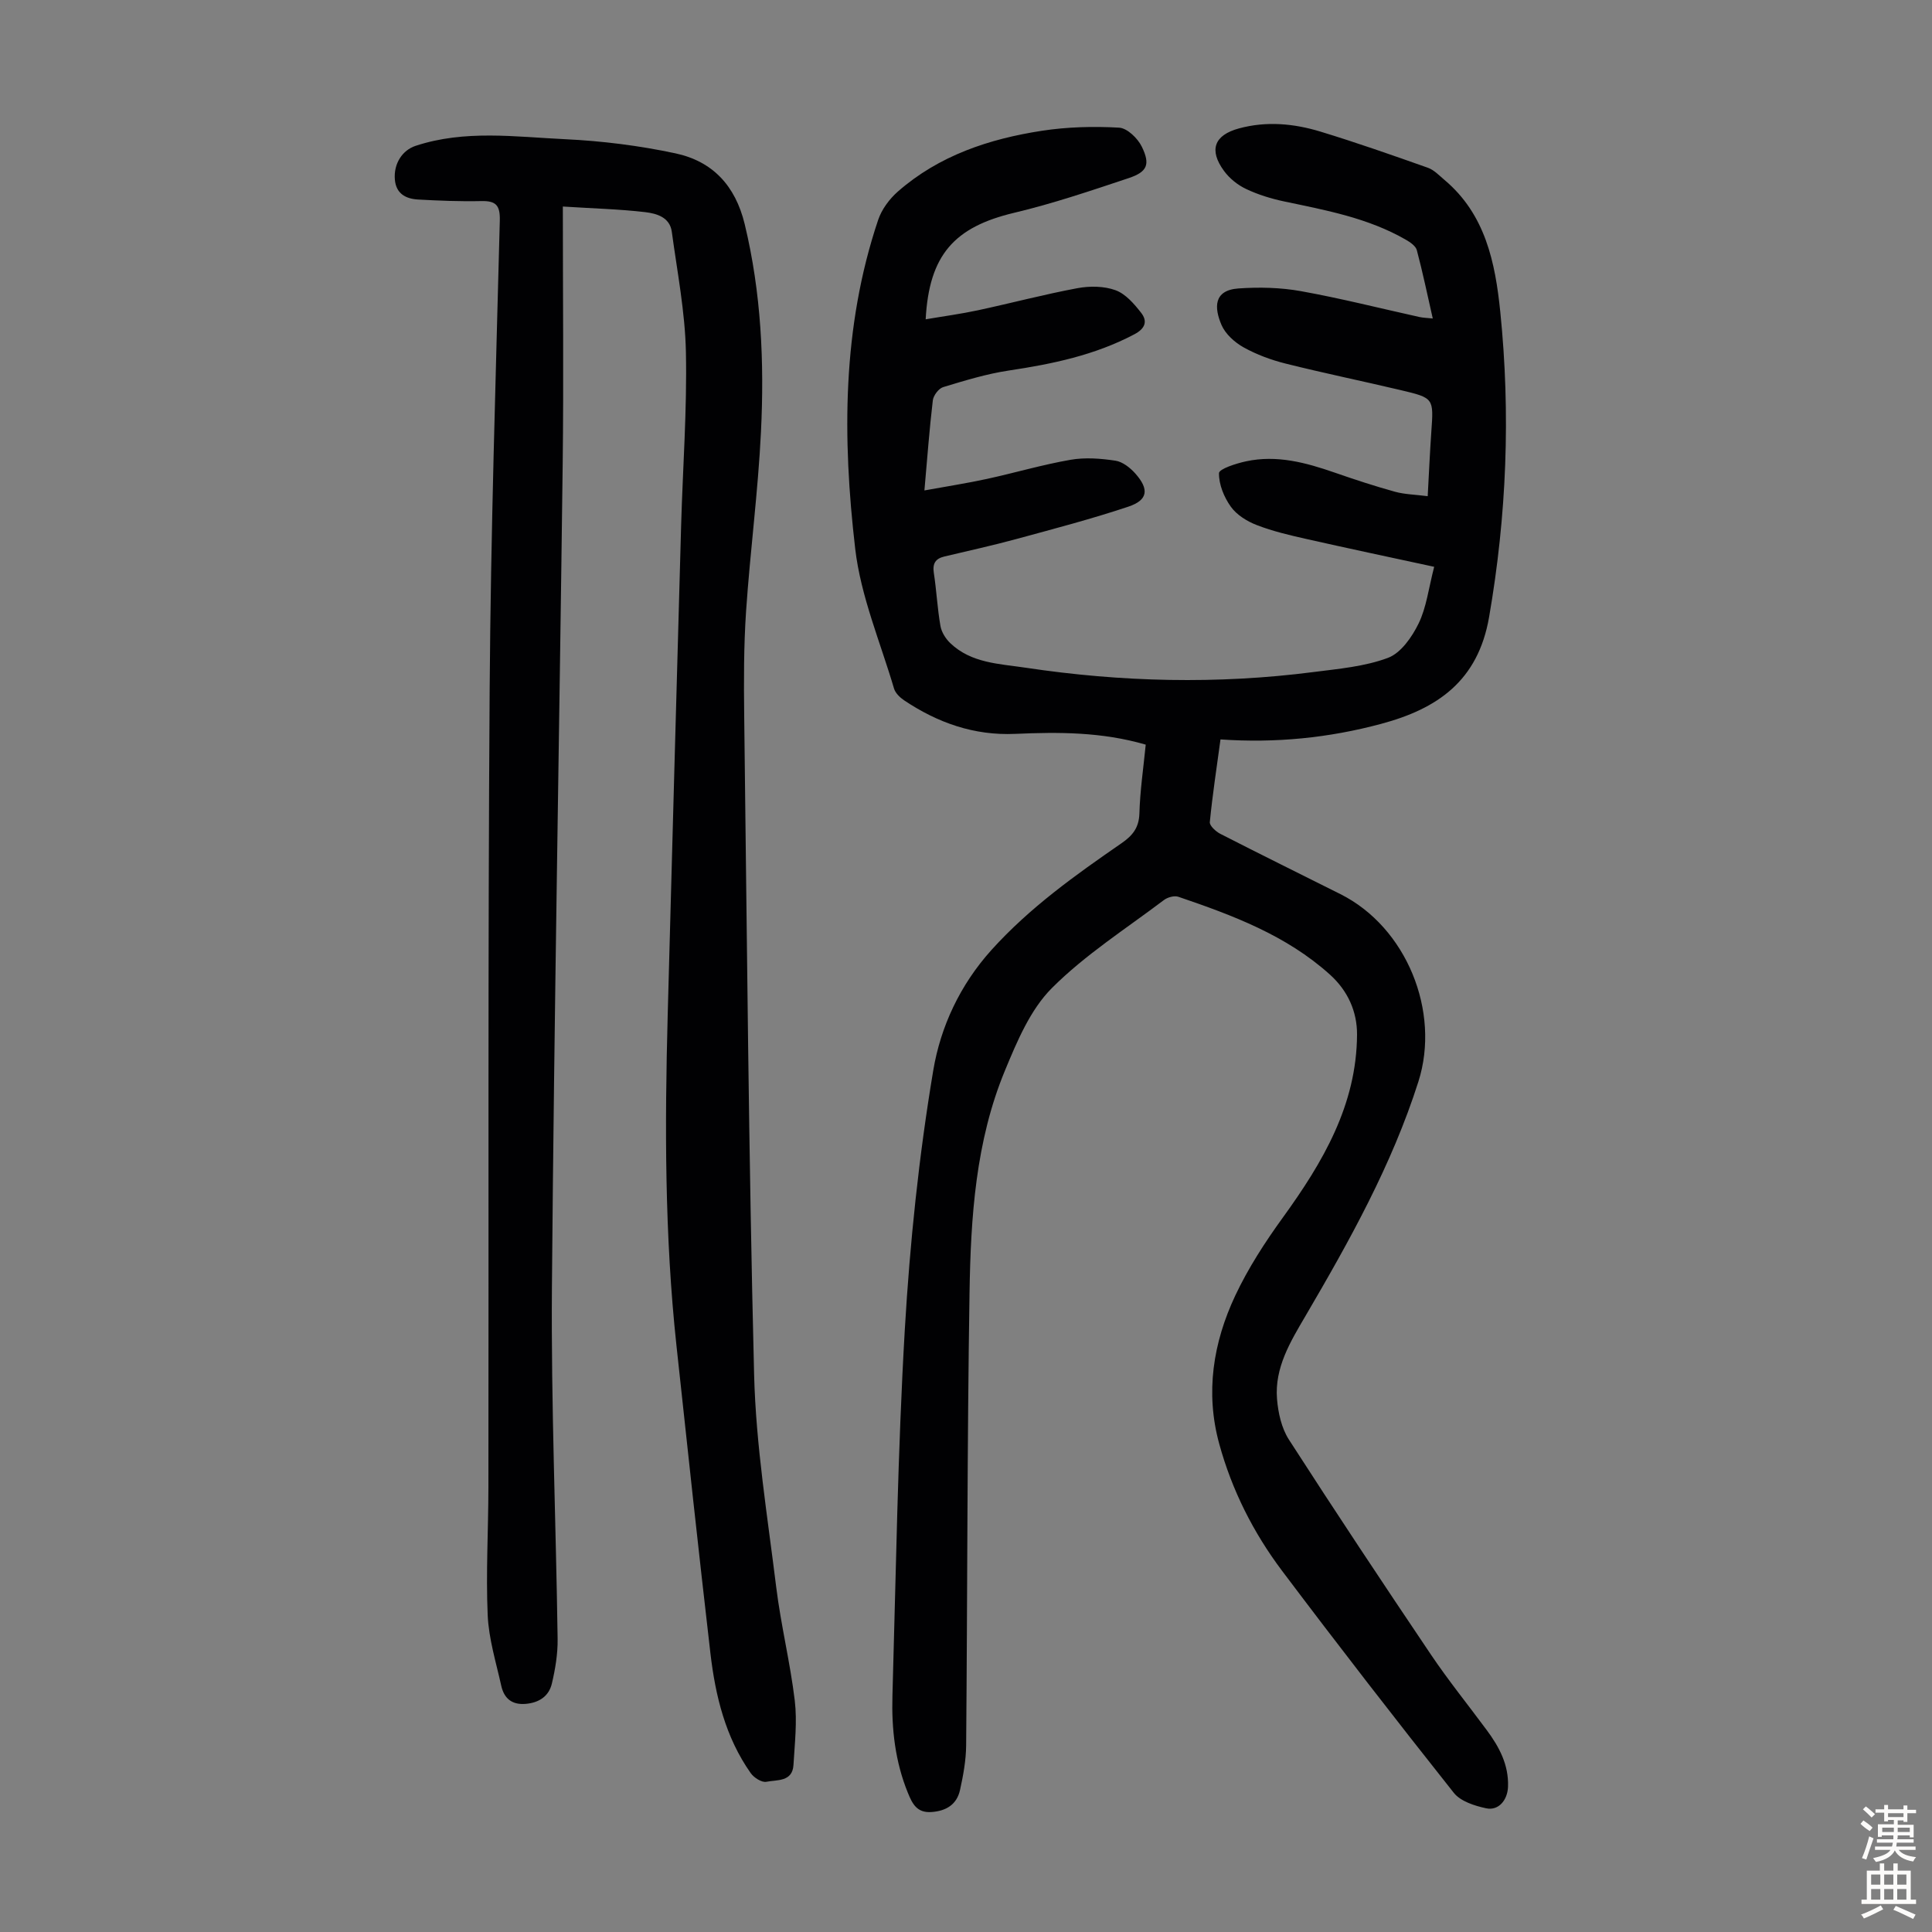
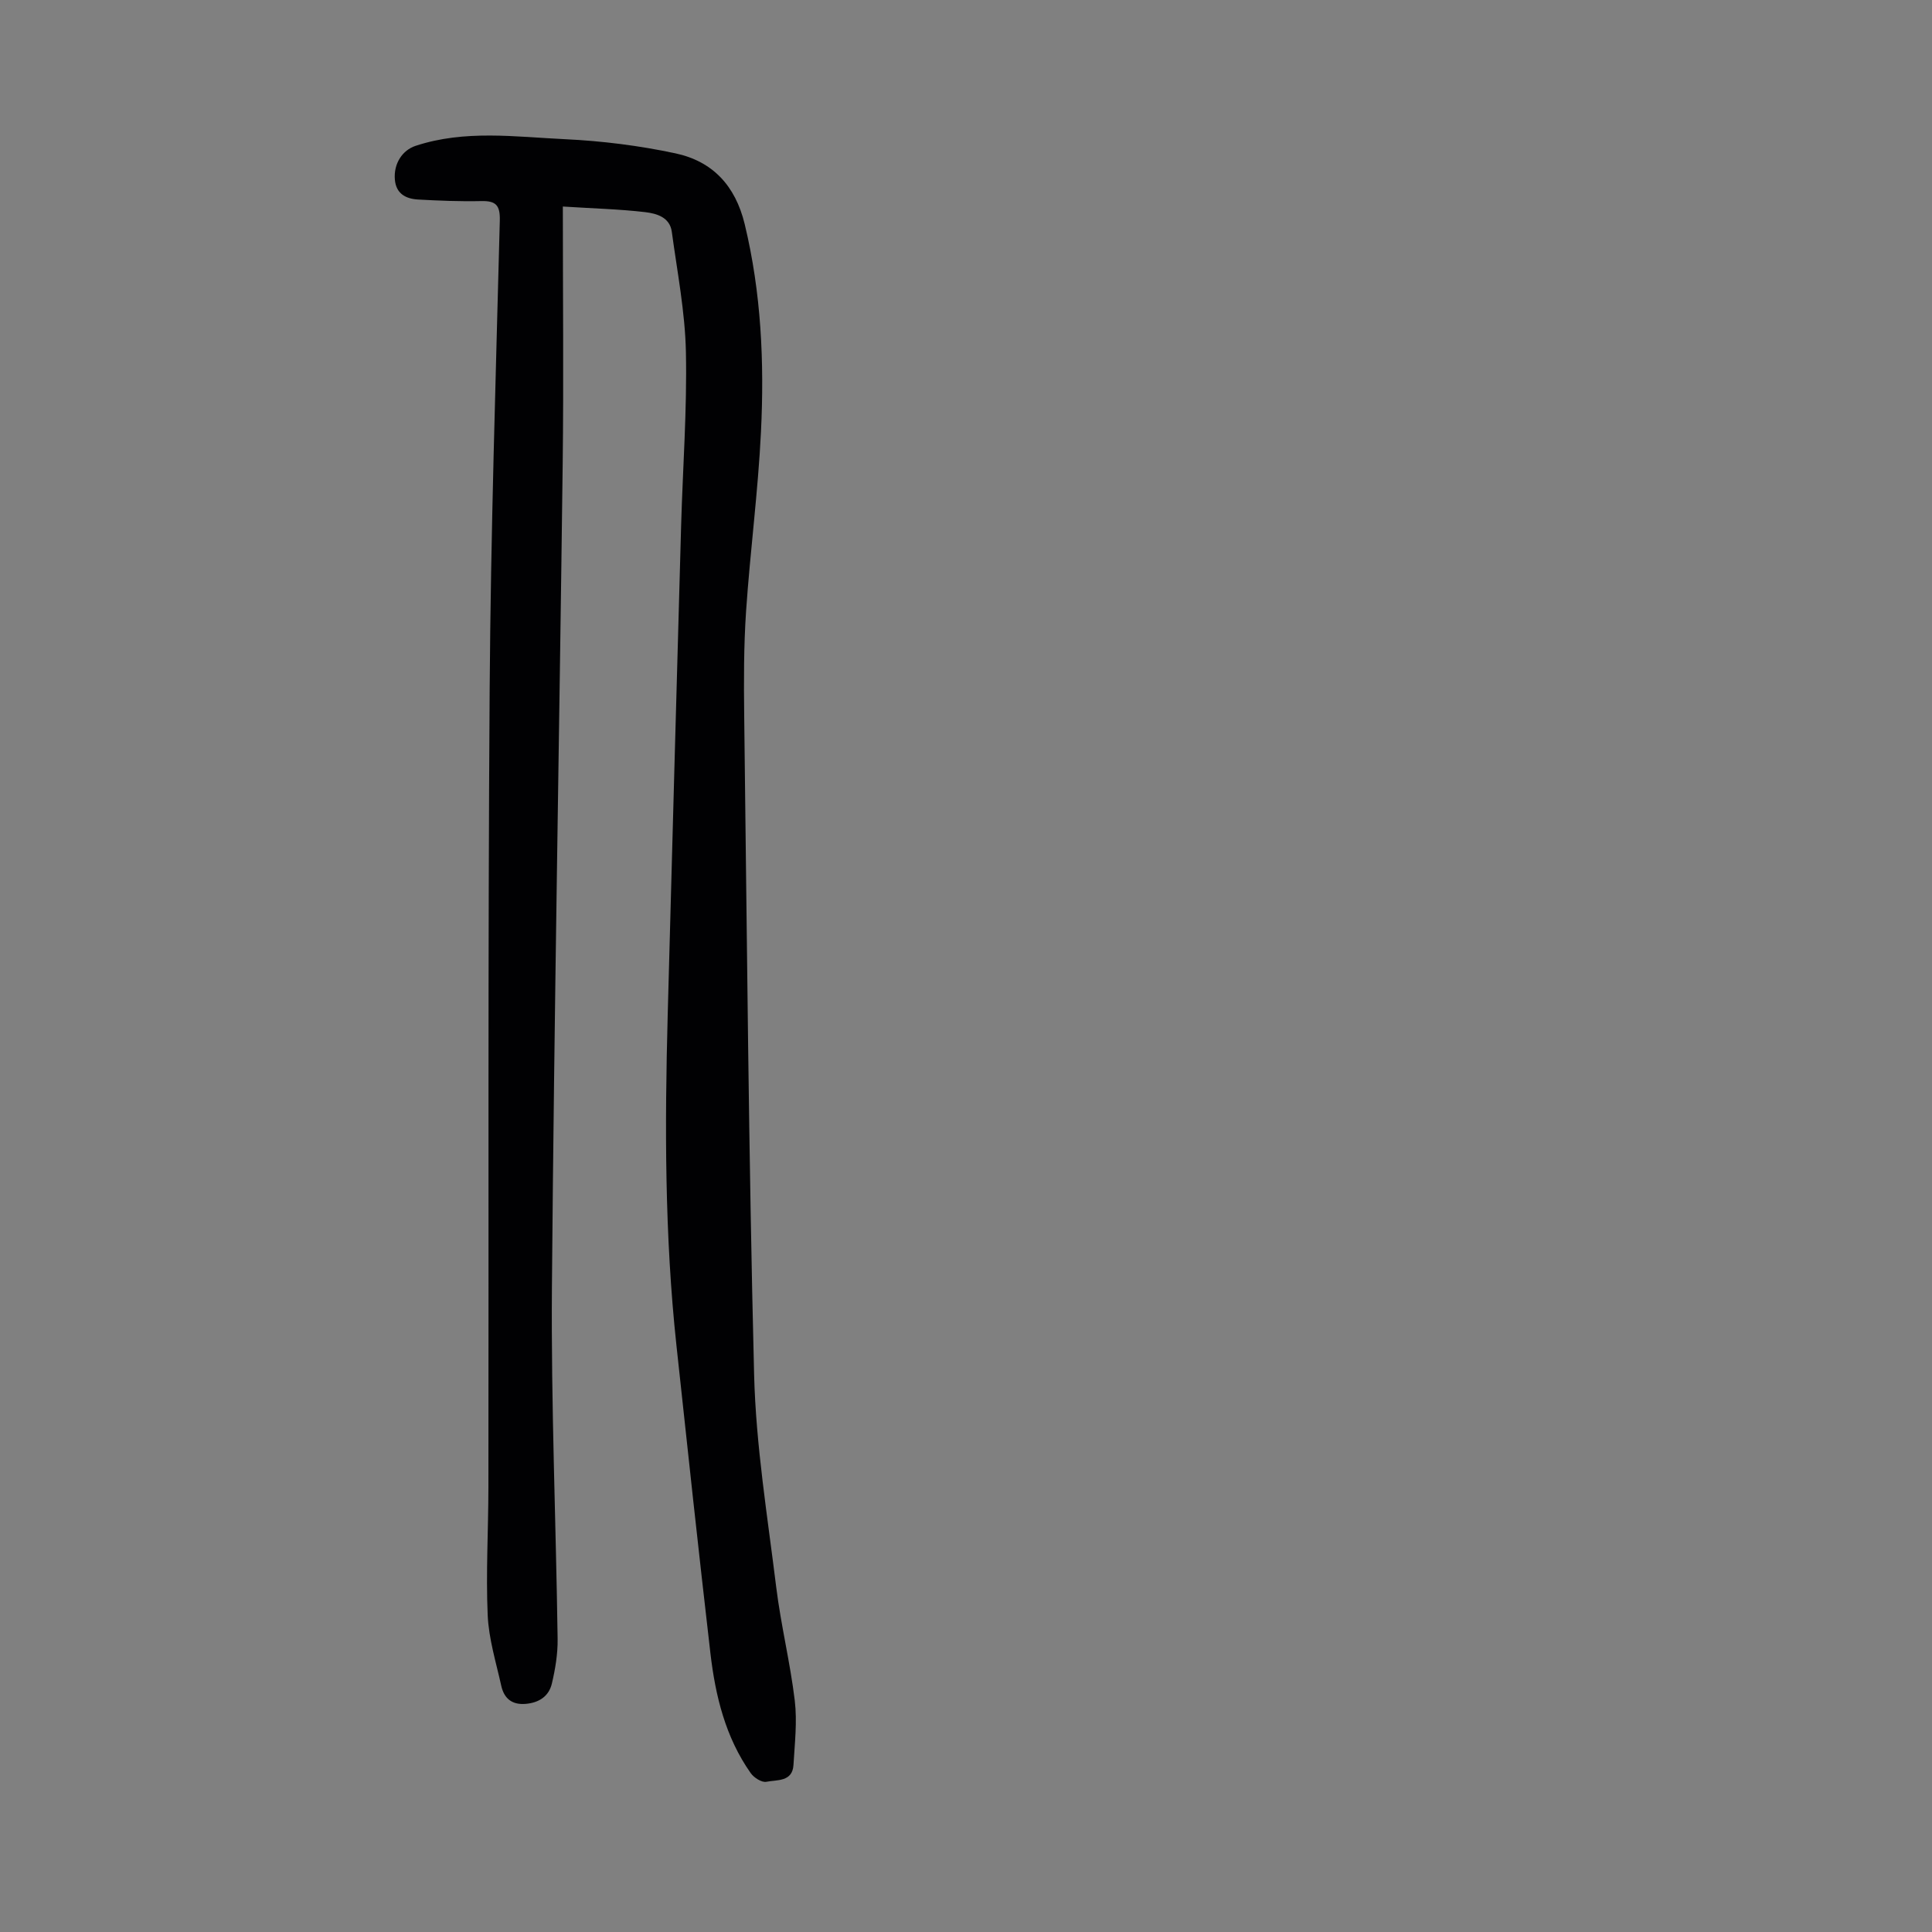
<svg xmlns="http://www.w3.org/2000/svg" enable-background="new 0 0 400 400" viewBox="0 0 400 400">
  <rect x="0" y="0" width="400" height="400" fill="#808080" stroke="none" />
-   <path d="m237.21 154.17c-9.15-2.66-18.09-2.62-27.02-2.23-8.53.38-16.06-2.3-23.01-6.95-.86-.58-1.8-1.49-2.08-2.43-2.84-9.62-6.9-19.13-8.04-28.96-2.66-22.86-2.73-45.81 4.75-68.06.73-2.18 2.32-4.33 4.07-5.87 8.53-7.48 18.92-10.92 29.87-12.6 5.24-.8 10.65-.94 15.94-.64 1.69.09 3.88 2.22 4.72 3.96 1.79 3.69 1.11 5.21-2.77 6.5-7.83 2.61-15.67 5.27-23.68 7.17-12.37 2.94-17.6 8.71-18.31 22.05 3.68-.63 7.28-1.11 10.82-1.87 6.89-1.48 13.7-3.29 20.62-4.58 2.54-.47 5.5-.44 7.88.43 2.07.76 3.85 2.82 5.29 4.67 1.36 1.74.87 3.26-1.42 4.46-8.16 4.31-16.94 6.14-25.95 7.49-4.61.69-9.14 2.08-13.62 3.44-.93.28-2.02 1.73-2.14 2.75-.71 5.98-1.15 12-1.74 18.64 4.54-.83 8.78-1.48 12.96-2.39 5.79-1.26 11.49-2.95 17.32-3.96 3-.52 6.23-.27 9.27.19 1.48.22 3.05 1.46 4.11 2.65 2.92 3.28 2.62 5.51-1.44 6.87-7.6 2.54-15.37 4.57-23.11 6.68-4.96 1.35-9.98 2.45-14.98 3.64-1.85.44-2.48 1.45-2.18 3.4.56 3.65.73 7.35 1.37 10.98.22 1.28 1.08 2.65 2.04 3.56 4.37 4.17 10.15 4.26 15.65 5.09 19.8 2.97 39.66 3.45 59.54.89 5.21-.67 10.6-1.13 15.43-2.94 2.67-1 4.97-4.31 6.34-7.12 1.62-3.33 2.06-7.24 3.22-11.73-9.02-1.95-17.73-3.79-26.41-5.75-3.48-.78-6.98-1.6-10.3-2.88-2.01-.77-4.16-2.1-5.38-3.8-1.42-1.97-2.5-4.63-2.46-6.96.02-.88 3.55-2.01 5.61-2.45 6.36-1.37 12.4.27 18.38 2.35 4.11 1.43 8.26 2.79 12.45 3.95 1.99.55 4.13.58 6.77.92.26-4.74.45-9.04.75-13.34.49-6.93.54-6.99-6.3-8.61-7.94-1.88-15.94-3.52-23.85-5.5-3.01-.75-6.01-1.86-8.71-3.36-1.85-1.03-3.77-2.76-4.58-4.64-1.52-3.55-1.69-7.19 3.51-7.56 4.28-.3 8.71-.2 12.93.56 8.24 1.48 16.38 3.55 24.57 5.36.74.16 1.51.17 2.73.3-1.12-4.91-2.08-9.56-3.3-14.14-.23-.87-1.37-1.65-2.26-2.16-7.79-4.5-16.49-6.1-25.14-7.92-2.71-.57-5.43-1.4-7.92-2.58-1.75-.82-3.46-2.19-4.6-3.75-3.19-4.35-2.02-7.41 3.08-8.8 5.69-1.55 11.38-1.02 16.89.66 7.48 2.28 14.86 4.87 22.23 7.48 1.28.45 2.34 1.59 3.43 2.51 8.5 7.14 10.53 17.14 11.57 27.35 2.15 21.14 1.32 42.16-2.32 63.17-2.29 13.23-10.71 19-22.4 22.12-10.78 2.89-21.74 4-33.21 3.21-.8 5.89-1.66 11.49-2.21 17.12-.07.74 1.23 1.94 2.16 2.42 8.26 4.23 16.58 8.33 24.88 12.49 13.64 6.83 20.78 24.28 16.14 38.83-5.51 17.29-14.28 32.98-23.38 48.52-3.13 5.33-6.4 10.69-5.89 17.14.23 2.88.93 6.06 2.46 8.44 9.63 14.95 19.47 29.77 29.41 44.52 3.62 5.37 7.71 10.43 11.57 15.65 2.58 3.48 4.55 7.17 4.39 11.69-.1 2.79-1.95 5.02-4.52 4.48-2.39-.51-5.31-1.44-6.71-3.21-12.03-15.16-23.89-30.47-35.53-45.93-5.95-7.9-10.4-16.71-13.03-26.31-2.92-10.64-1.26-20.97 3.32-30.71 2.68-5.69 6.17-11.07 9.87-16.18 8.25-11.4 15.26-23.27 15.34-37.85.02-4.74-1.88-9.05-5.6-12.41-9.05-8.16-20.15-12.29-31.39-16.12-.84-.29-2.24.1-3 .68-7.86 5.94-16.3 11.32-23.2 18.23-4.45 4.46-7.18 10.97-9.67 16.98-6.12 14.72-7.12 30.46-7.37 46.13-.49 31.22-.43 62.45-.7 93.68-.03 3.09-.6 6.21-1.27 9.24-.66 2.96-2.8 4.32-5.87 4.55-3.06.23-4-1.71-4.93-3.99-2.63-6.45-3.39-13.21-3.19-20.07.73-25.28 1.09-50.58 2.56-75.82 1.05-17.95 2.92-35.94 5.89-53.66 1.51-9.01 5.51-17.69 12.08-24.97 7.91-8.76 17.33-15.46 26.9-22.07 2.27-1.57 3.61-3.19 3.7-6.15.13-4.67.82-9.33 1.31-14.26z" fill="#010103" />
  <path d="m116.53 42.76c0 18.29.18 35.75-.03 53.2-.7 56.85-1.77 113.69-2.23 170.54-.19 24.27.84 48.55 1.18 72.83.04 3.08-.48 6.22-1.19 9.23-.62 2.61-2.62 3.97-5.43 4.21-2.89.24-4.48-1.18-5.05-3.75-1.08-4.86-2.6-9.74-2.81-14.65-.38-8.81.14-17.65.15-26.48.08-55.07-.12-110.15.26-165.22.22-32.34 1.27-64.67 2.1-97 .08-3.15-.78-4.11-3.83-4.04-4.36.1-8.73-.08-13.08-.32-2.53-.14-4.58-1.19-4.82-4.15-.27-3.31 1.57-6.06 4.28-6.96 10.2-3.37 20.64-1.87 30.96-1.38 7.66.36 15.37 1.33 22.86 2.93 7.66 1.64 12.39 6.65 14.33 14.65 3.43 14.2 4.08 28.59 3.37 43.02-.6 12.38-2.24 24.71-3.08 37.08-.49 7.25-.48 14.54-.39 21.81.57 45.43.91 90.86 2.05 136.27.37 14.71 2.78 29.39 4.58 44.04.97 7.87 2.9 15.62 3.84 23.48.52 4.37-.01 8.88-.27 13.32-.21 3.54-3.44 3.04-5.62 3.48-.94.19-2.57-.85-3.23-1.79-5.24-7.43-7.32-16.02-8.35-24.85-2.46-21.22-4.75-42.46-7.03-63.7-2.45-22.75-2.42-45.58-1.81-68.42.91-33.78 1.83-67.57 2.78-101.35.34-11.97 1.24-23.95.99-35.9-.17-8.32-1.8-16.62-2.92-24.9-.41-3.04-3.18-3.79-5.52-4.07-5.28-.62-10.62-.75-17.04-1.16z" fill="#010103" />
  <g fill="#fcfbfa">
-     <path d="m385.2 377.6.6-.7c.6.4 1.3.9 1.9 1.5l-.6.7c-.8-.5-1.4-1-1.9-1.5zm.3 7.1c.6-1.4 1.1-2.9 1.5-4.5.3.1.6.3.9.4-.5 1.4-1 2.9-1.5 4.4zm.2-10.1.6-.6c.7.5 1.3 1.1 1.9 1.6l-.7.7c-.6-.6-1.2-1.2-1.8-1.7zm8.4-.8h.8v.9h1.8v.7h-1.8v1.8h-.8v-.3h-1.2v.9h3.3v2.6h-.8v-.4h-2.5c0 .3 0 .6-.1.8h3.4v.7h-3.5c0 .3-.1.6-.1.8h4v.7h-3.5c.7.9 1.9 1.3 3.6 1.5-.2.2-.4.5-.6.9-1.9-.3-3.2-1.1-3.8-2.3-.5 1.1-1.8 2-3.9 2.4-.2-.3-.4-.5-.6-.8 1.9-.4 3.1-.9 3.6-1.7h-3.2v-.7h3.5c.1-.2.1-.5.2-.8h-3.3v-.7h3.4c0-.2 0-.5 0-.8h-2.4v.3h-.8v-2.6h3.3v-.9h-1.2v.3h-.8v-1.8h-1.8v-.7h1.8v-.9h.8v.9h3.2zm-4.4 5.5h2.4c0-.3 0-.6 0-.9h-2.4zm1.2-3.1h3.2v-.8h-3.2zm4.4 2.2h-2.4v.9h2.5v-.9z" />
-     <path d="m389.2 385.8h.9v1.5h1.9v-1.5h.9v1.5h2.7v6h1.1v.9h-11.3v-.9h1.1v-6h2.7zm.2 8.7.5.8c-1.2.6-2.5 1.3-4 1.9-.2-.3-.3-.6-.6-.8 1.6-.6 3-1.3 4.1-1.9zm-2-4.3h1.9v-2.1h-1.9zm0 3.1h1.9v-2.2h-1.9zm2.7-3.1h1.9v-2.1h-1.9zm0 3.1h1.9v-2.2h-1.9zm2.4 1.3c1.4.6 2.7 1.2 4.1 1.8l-.5.9c-1.5-.7-2.8-1.4-4.1-1.9zm2.2-6.5h-1.9v2.1h1.9zm-1.9 5.2h1.9v-2.2h-1.9z" />
-   </g>
+     </g>
</svg>